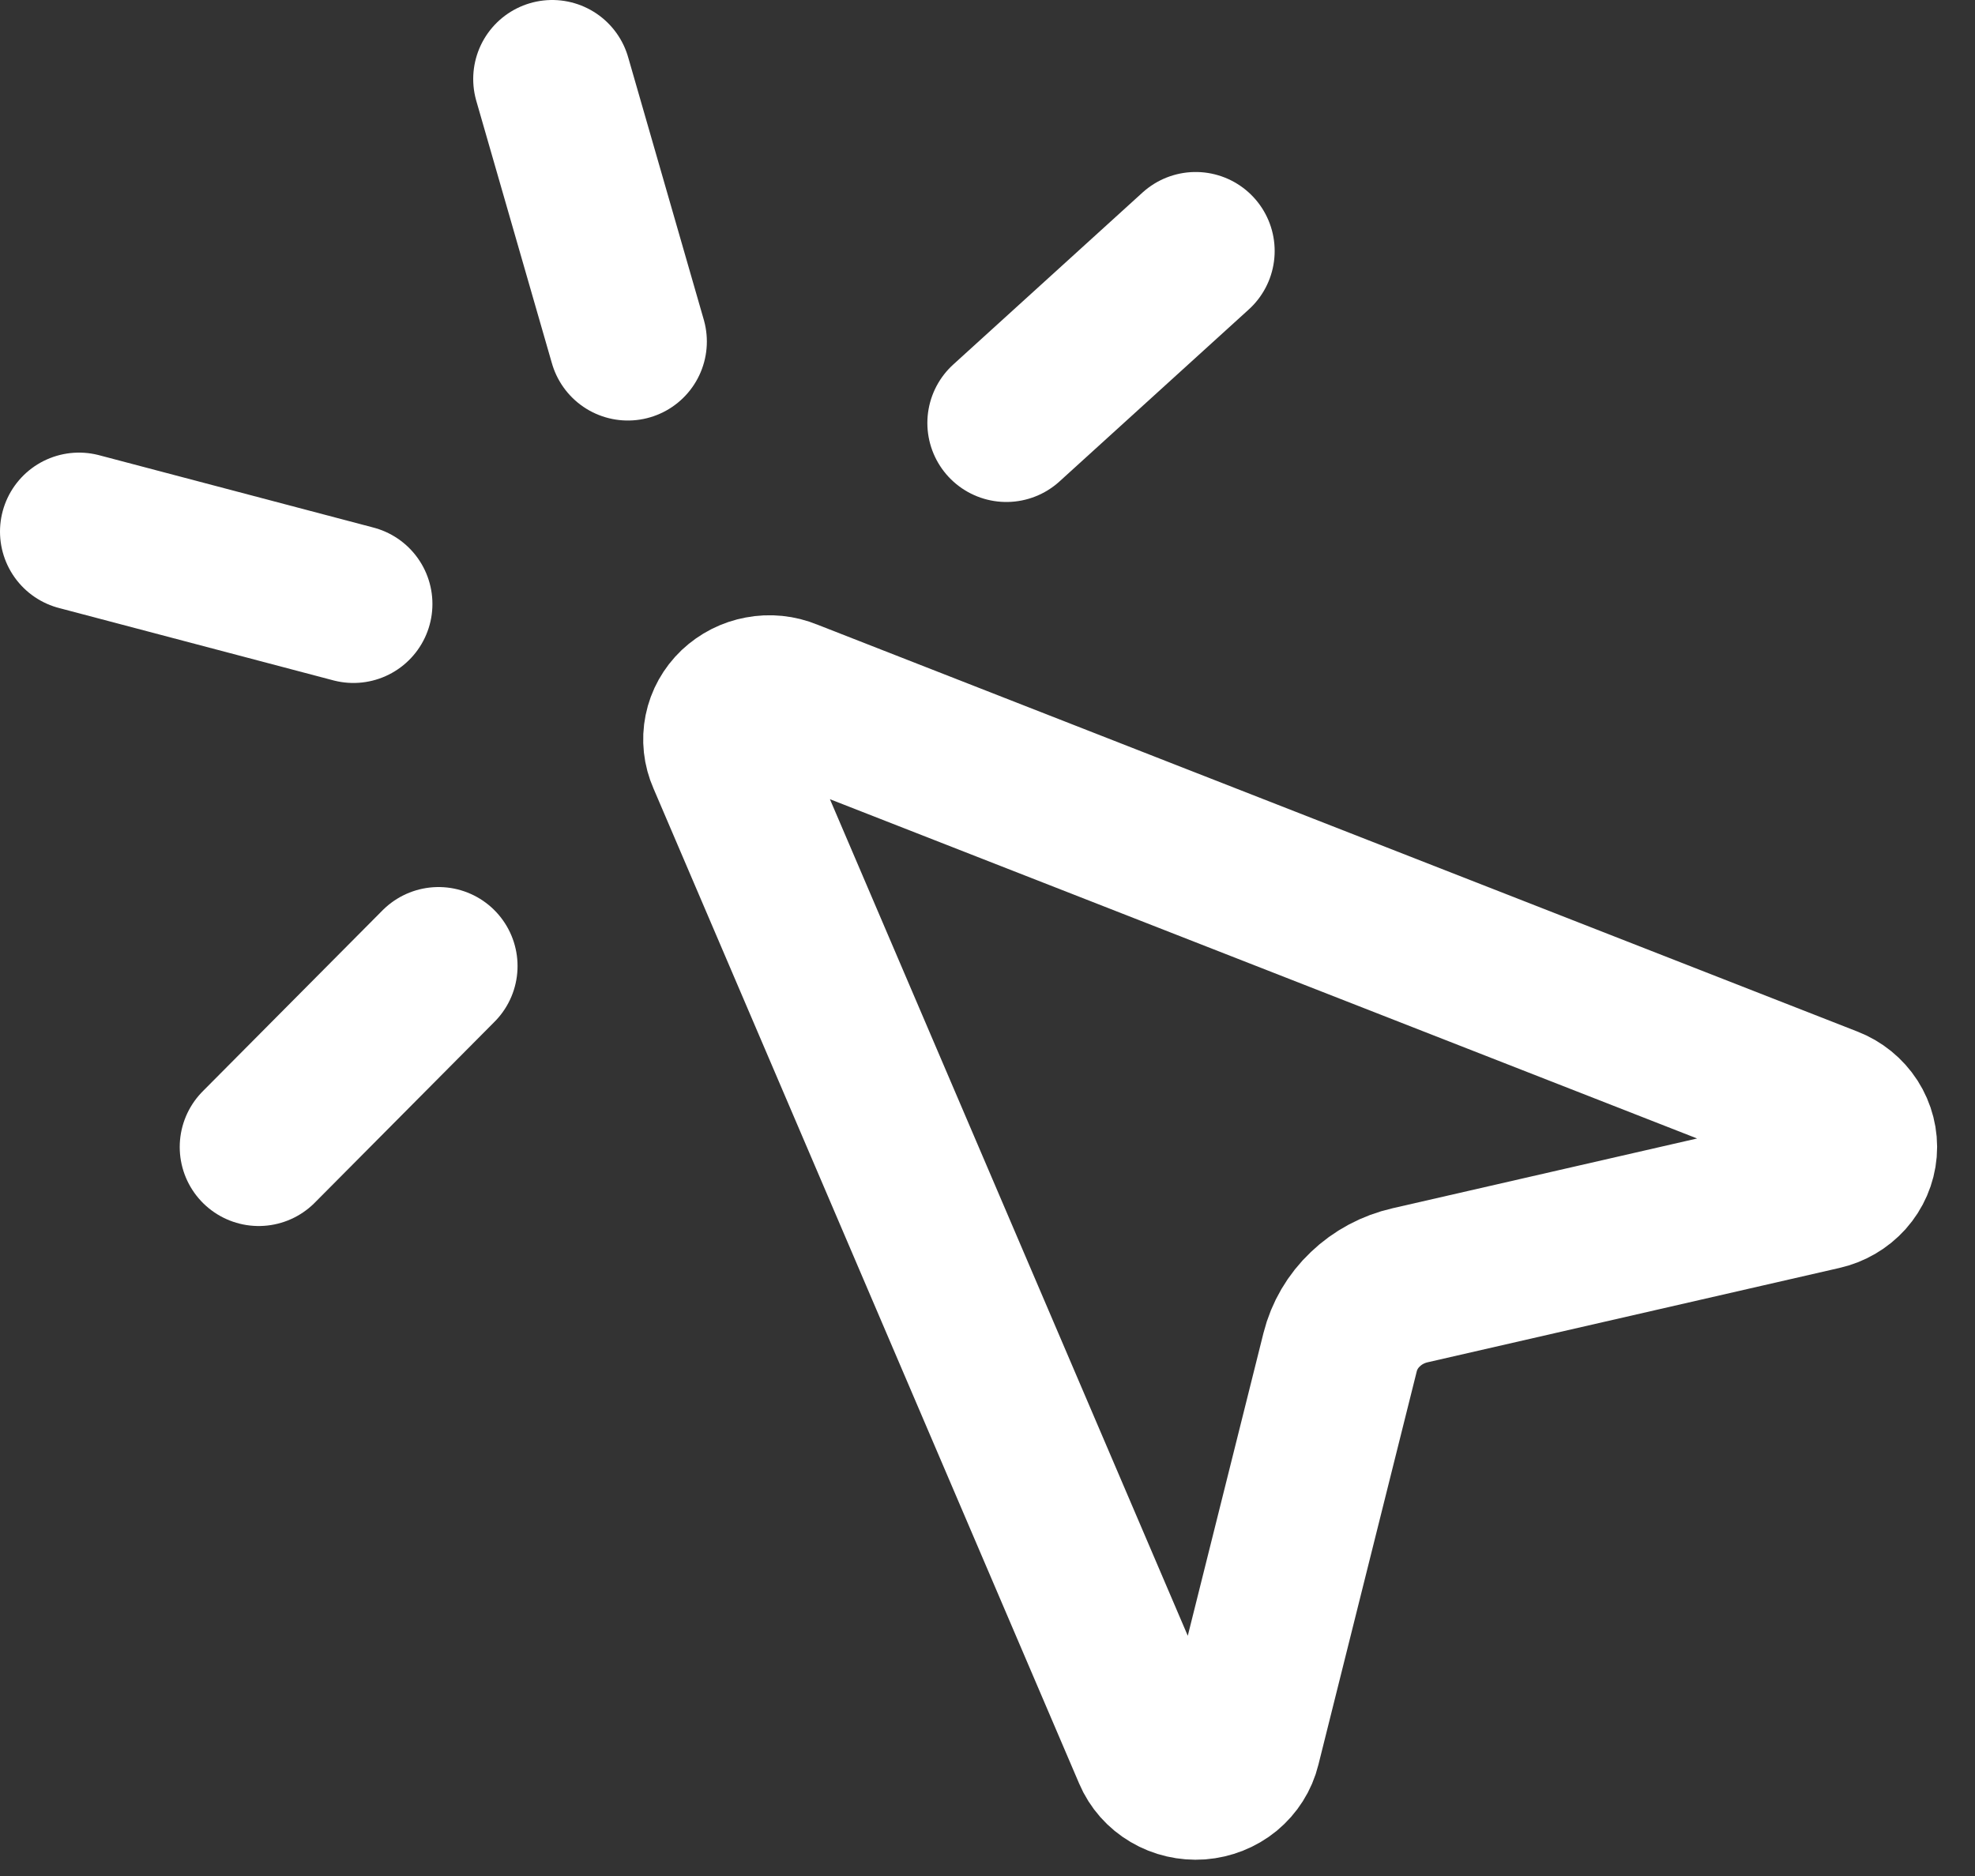
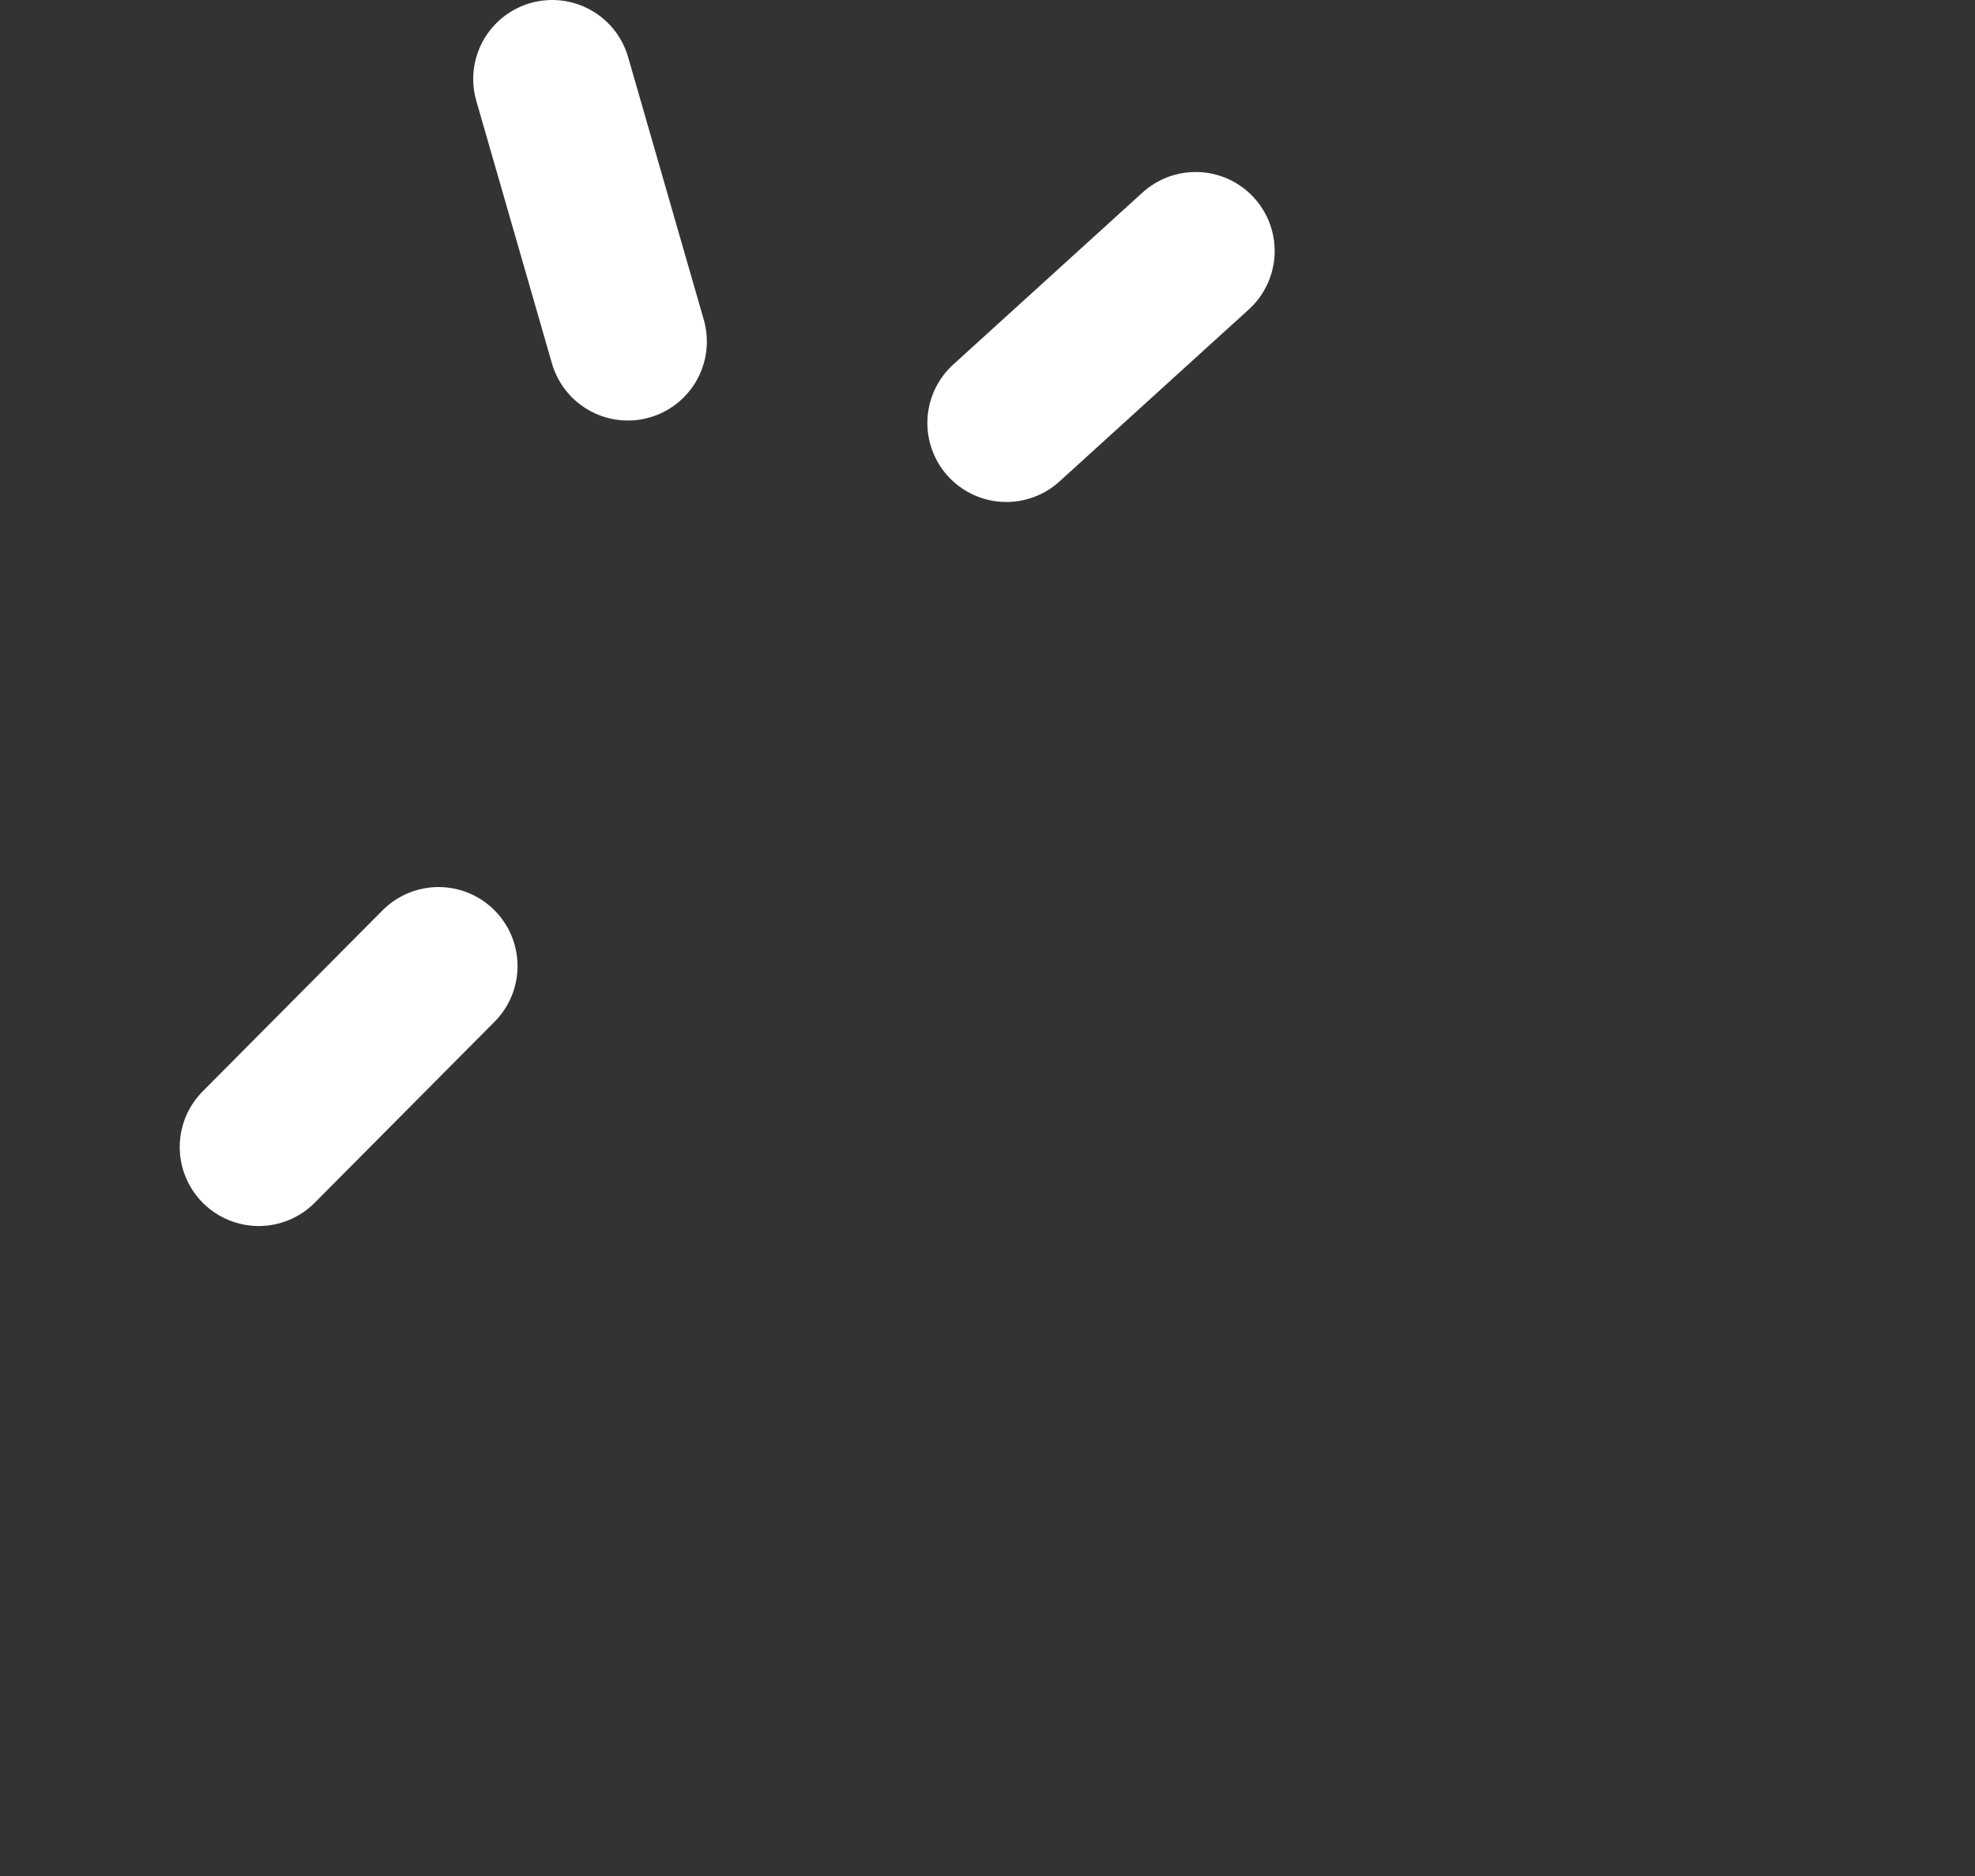
<svg xmlns="http://www.w3.org/2000/svg" width="20" height="19" viewBox="0 0 20 19" fill="none">
  <rect x="0" y="0" width="20" height="19" fill="#333333" stroke="none" />
  <path d="M12.108 2.542L10.191 4.284" stroke="white" stroke-width="1.6" stroke-linecap="round" stroke-linejoin="round" />
-   <path d="M3.579 6.117L0.8 5.384" stroke="white" stroke-width="1.6" stroke-linecap="round" stroke-linejoin="round" />
  <path d="M4.441 9.784L2.62 11.617" stroke="white" stroke-width="1.6" stroke-linecap="round" stroke-linejoin="round" />
  <path d="M5.592 0.8L6.358 3.459" stroke="white" stroke-width="1.6" stroke-linecap="round" stroke-linejoin="round" />
-   <path d="M7.351 7.666C7.314 7.582 7.304 7.49 7.322 7.401C7.34 7.311 7.386 7.229 7.453 7.165C7.521 7.101 7.606 7.057 7.7 7.04C7.793 7.022 7.89 7.032 7.977 7.068L18.519 11.193C18.613 11.229 18.692 11.294 18.745 11.376C18.798 11.459 18.823 11.556 18.815 11.652C18.807 11.749 18.767 11.841 18.701 11.915C18.635 11.988 18.547 12.04 18.448 12.062L14.28 13.017C14.108 13.056 13.951 13.14 13.826 13.26C13.7 13.379 13.612 13.53 13.571 13.694L12.574 17.682C12.551 17.776 12.497 17.861 12.42 17.925C12.343 17.988 12.246 18.026 12.145 18.034C12.044 18.041 11.942 18.018 11.856 17.967C11.769 17.916 11.702 17.84 11.664 17.75L7.351 7.666Z" stroke="white" stroke-width="1.6" stroke-linecap="round" stroke-linejoin="round" />
</svg>